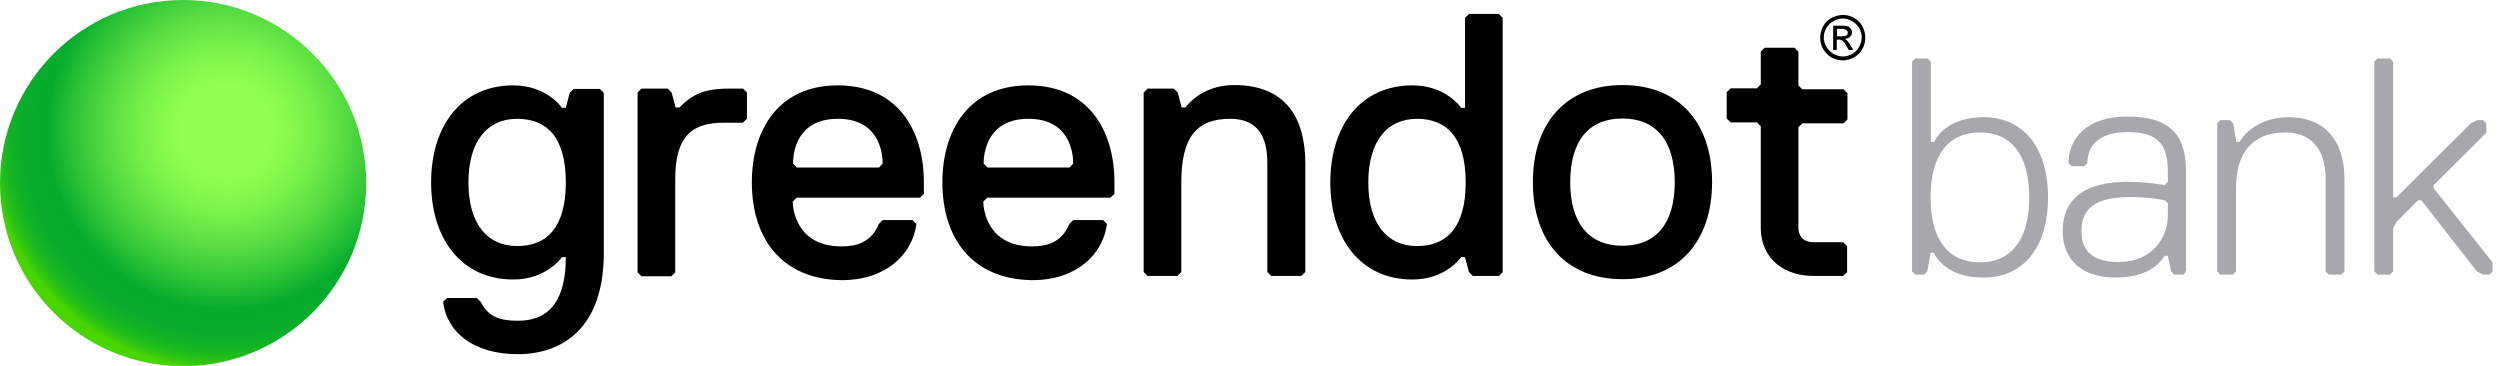
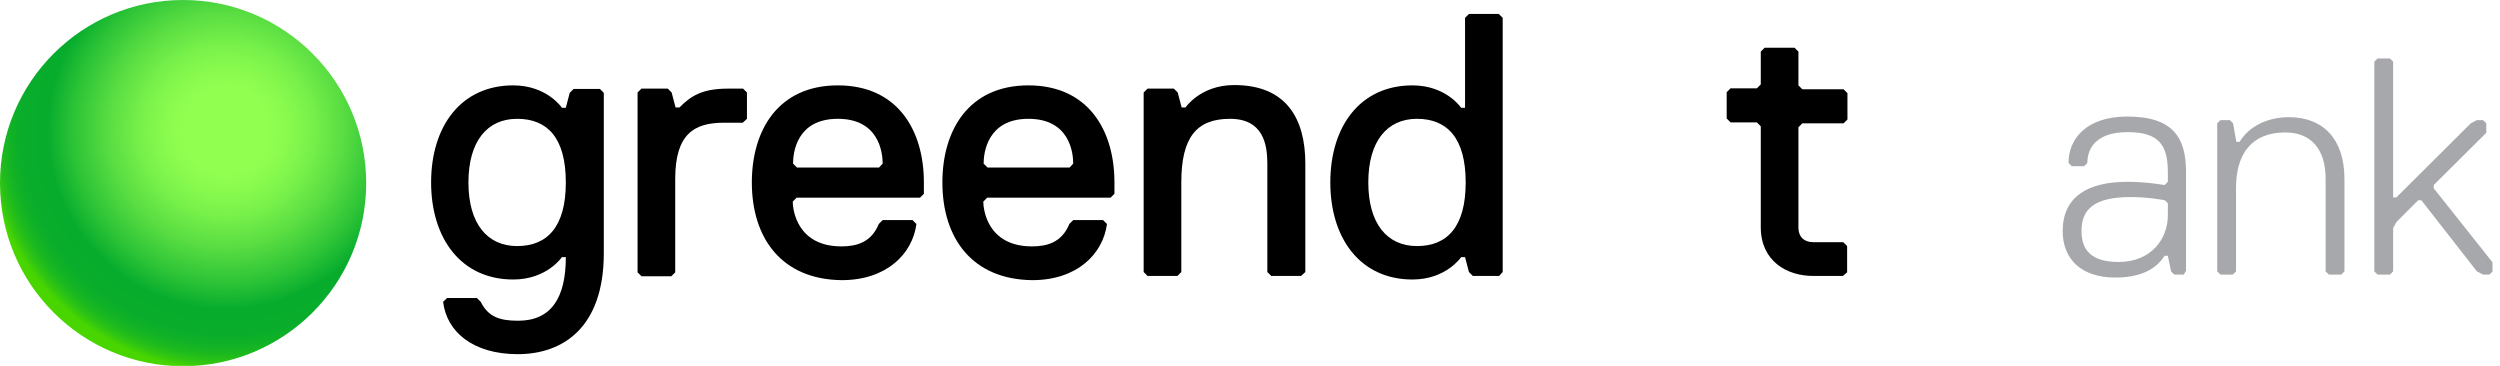
<svg xmlns="http://www.w3.org/2000/svg" width="246" height="36" viewBox="0 0 246 36" fill="none">
  <g clip-path="url(#clip0)">
-     <path d="M181.342 1.469C181.725 1.469 182.076 1.565 182.428 1.757C182.779 1.949 183.067 2.236 183.258 2.587C183.45 2.939 183.546 3.322 183.546 3.705C183.546 4.121 183.45 4.472 183.258 4.823C183.067 5.175 182.779 5.462 182.428 5.654C182.076 5.846 181.693 5.941 181.342 5.941C180.958 5.941 180.575 5.846 180.224 5.654C179.872 5.462 179.617 5.175 179.393 4.823C179.201 4.472 179.106 4.121 179.106 3.705C179.106 3.322 179.201 2.971 179.393 2.587C179.585 2.236 179.872 1.949 180.224 1.757C180.607 1.565 180.99 1.469 181.342 1.469ZM181.342 1.821C181.022 1.821 180.735 1.917 180.415 2.076C180.128 2.236 179.872 2.46 179.713 2.747C179.553 3.035 179.457 3.354 179.457 3.673C179.457 3.993 179.553 4.312 179.713 4.6C179.872 4.887 180.128 5.111 180.415 5.303C180.703 5.462 181.022 5.558 181.342 5.558C181.661 5.558 181.949 5.462 182.268 5.303C182.555 5.143 182.779 4.919 182.939 4.6C183.098 4.312 183.194 3.993 183.194 3.673C183.194 3.354 183.098 3.035 182.939 2.747C182.747 2.46 182.524 2.236 182.236 2.076C181.949 1.917 181.693 1.821 181.342 1.821ZM180.383 4.919V2.524H181.214C181.501 2.524 181.725 2.555 181.821 2.587C181.949 2.619 182.044 2.715 182.108 2.811C182.172 2.907 182.236 3.035 182.236 3.162C182.236 3.354 182.172 3.482 182.044 3.61C181.949 3.737 181.757 3.801 181.533 3.833C181.629 3.865 181.693 3.929 181.725 3.961C181.821 4.057 181.949 4.216 182.076 4.44L182.364 4.919H181.917L181.693 4.536C181.533 4.248 181.374 4.057 181.278 3.993C181.214 3.929 181.118 3.897 180.958 3.897H180.735V4.919H180.383ZM180.767 3.578H181.214C181.437 3.578 181.597 3.546 181.693 3.482C181.789 3.418 181.821 3.322 181.821 3.226C181.821 3.162 181.821 3.098 181.757 3.035C181.725 2.971 181.661 2.907 181.597 2.907C181.533 2.875 181.405 2.843 181.214 2.843H180.767V3.578Z" fill="black" />
    <path d="M55.677 25.299H55.294C55.294 25.299 53.824 27.503 50.502 27.503C45.359 27.503 42.421 23.446 42.421 17.952C42.421 12.426 45.359 8.401 50.502 8.401C53.824 8.401 55.294 10.605 55.294 10.605H55.677L56.06 9.136L56.444 8.752H59.031L59.414 9.136V24.916C59.414 32.263 55.358 34.85 50.949 34.85C46.541 34.85 43.954 32.646 43.602 29.707L43.986 29.324H46.925L47.308 29.707C48.043 31.177 49.161 31.56 50.981 31.56C54.208 31.56 55.677 29.356 55.677 25.299ZM50.886 11.691C47.947 11.691 46.094 13.895 46.094 17.952C46.094 22.009 47.947 24.213 50.886 24.213C53.824 24.213 55.677 22.36 55.677 17.952C55.677 13.544 53.856 11.691 50.886 11.691Z" fill="black" />
    <path d="M73.086 12.075H71.233C68.295 12.075 66.442 13.193 66.442 17.601V26.8L66.059 27.184H63.12L62.736 26.8V9.104L63.12 8.72H65.707L66.091 9.104L66.474 10.573H66.857C67.975 9.455 69.061 8.72 71.649 8.72H73.118L73.501 9.104V11.691L73.086 12.075Z" fill="black" />
    <path d="M73.981 17.952C73.981 12.809 76.568 8.401 82.445 8.401C88.323 8.401 90.91 12.809 90.91 17.952V19.07L90.527 19.453H78.389L78.005 19.837C78.005 20.571 78.389 24.245 82.797 24.245C84.266 24.245 85.736 23.862 86.47 22.041L86.854 21.657H89.792L90.176 22.041C89.792 24.98 87.237 27.567 82.829 27.567C76.919 27.503 73.981 23.446 73.981 17.952ZM86.854 16.099C86.854 14.981 86.47 11.691 82.445 11.691C78.389 11.691 78.037 15.013 78.037 16.099L78.421 16.483H86.502L86.854 16.099Z" fill="black" />
    <path d="M92.731 17.952C92.731 12.809 95.319 8.401 101.196 8.401C107.074 8.401 109.661 12.809 109.661 17.952V19.07L109.278 19.453H97.139L96.756 19.837C96.756 20.571 97.139 24.245 101.547 24.245C103.017 24.245 104.486 23.862 105.221 22.041L105.604 21.657H108.543L108.926 22.041C108.543 24.98 105.988 27.567 101.579 27.567C95.67 27.503 92.731 23.446 92.731 17.952ZM105.604 16.099C105.604 14.981 105.221 11.691 101.196 11.691C97.171 11.691 96.788 15.013 96.788 16.099L97.171 16.483H105.253L105.604 16.099Z" fill="black" />
    <path d="M128.028 27.152H125.09L124.706 26.768V16.099C124.706 14.247 124.323 11.691 121.033 11.691C117.711 11.691 116.241 13.544 116.241 17.952V26.768L115.858 27.152H112.919L112.536 26.768V9.104L112.919 8.72H115.507L115.89 9.104L116.273 10.573H116.657C116.657 10.573 118.126 8.369 121.448 8.369C126.591 8.369 128.444 11.691 128.444 16.099V26.768L128.028 27.152Z" fill="black" />
    <path d="M147.514 27.152H144.926L144.543 26.768L144.16 25.299H143.776C143.776 25.299 142.307 27.503 138.985 27.503C133.842 27.503 130.903 23.446 130.903 17.952C130.903 12.426 133.842 8.401 138.985 8.401C142.307 8.401 143.776 10.605 143.776 10.605H144.16V1.757L144.543 1.374H147.482L147.865 1.757V26.768L147.514 27.152ZM139.432 11.691C136.493 11.691 134.641 13.895 134.641 17.952C134.641 22.009 136.493 24.213 139.432 24.213C142.371 24.213 144.224 22.36 144.224 17.952C144.224 13.544 142.371 11.691 139.432 11.691Z" fill="black" />
-     <path d="M159.652 8.369C165.178 8.369 168.469 12.043 168.469 17.92C168.469 23.798 165.146 27.471 159.652 27.471C154.126 27.471 150.836 23.798 150.836 17.92C150.836 12.043 154.158 8.369 159.652 8.369ZM159.652 24.181C162.974 24.181 164.795 21.977 164.795 17.92C164.795 13.863 162.942 11.659 159.652 11.659C156.33 11.659 154.509 13.863 154.509 17.92C154.509 21.977 156.362 24.181 159.652 24.181Z" fill="black" />
    <path d="M181.342 27.152H178.403C175.815 27.152 173.26 25.682 173.26 22.36V12.426L172.877 12.043H170.289L169.906 11.659V9.072L170.289 8.689H172.877L173.26 8.305V5.079L173.643 4.696H176.582L176.965 5.079V8.401L177.349 8.784H181.406L181.789 9.168V11.755L181.406 12.138H177.349L176.965 12.522V22.36C176.965 23.478 177.7 23.83 178.435 23.83H181.374L181.757 24.213V26.8L181.342 27.152Z" fill="black" />
-     <path d="M201.53 19.422C201.53 23.989 199.39 27.311 195.141 27.311C192.394 27.311 190.893 26.098 190.286 24.884H189.966L189.647 26.704L189.327 27.024H188.465L188.146 26.704V6.069L188.465 5.75H189.679L189.998 6.069V13.959H190.318C190.925 12.745 192.458 11.531 195.173 11.531C199.39 11.531 201.53 14.886 201.53 19.422ZM189.966 19.422C189.966 23.67 191.787 25.81 194.822 25.81C197.856 25.81 199.677 23.67 199.677 19.422C199.677 15.173 197.856 13.033 194.822 13.033C191.787 13.033 189.966 15.173 189.966 19.422Z" fill="#A6A8AB" />
    <path d="M214.882 27.024H213.956L213.636 26.704L213.317 25.171H212.997C212.39 26.098 211.177 27.311 208.142 27.311C204.788 27.311 202.967 25.491 202.967 22.744C202.967 19.39 205.395 17.888 209.356 17.888C211.177 17.888 212.997 18.208 212.997 18.208L213.317 17.888V16.962C213.317 14.215 212.39 13.001 209.356 13.001C206.321 13.001 205.395 14.534 205.395 16.035L205.075 16.355H203.862L203.542 16.035C203.542 13.608 205.363 11.468 209.324 11.468C213.892 11.468 215.106 13.608 215.106 16.93V26.641L214.882 27.024ZM213.349 20.028L213.029 19.709C213.029 19.709 211.496 19.39 209.675 19.39C206.034 19.39 204.82 20.603 204.82 22.744C204.82 24.564 205.746 25.778 208.461 25.778C211.815 25.778 213.317 23.351 213.317 21.21V20.028H213.349Z" fill="#A6A8AB" />
    <path d="M230.374 27.024H229.161L228.841 26.704V17.601C228.841 14.566 227.308 13.033 224.88 13.033C221.526 13.033 220.025 15.173 220.025 18.495V26.704L219.705 27.024H218.492L218.172 26.704V12.138L218.492 11.819H219.418L219.737 12.138L220.057 13.959H220.376C221.303 12.426 223.123 11.531 225.232 11.531C228.586 11.531 230.694 13.672 230.694 17.601V26.704L230.374 27.024Z" fill="#A6A8AB" />
    <path d="M244.941 27.024H244.334L243.727 26.704L238.264 19.709H237.945L235.805 21.849L235.485 22.456V26.704L235.166 27.024H233.952L233.633 26.704V6.069L233.952 5.75H235.166L235.485 6.069V19.422H235.805L243.12 12.138L243.727 11.819H244.334L244.653 12.138V13.065L239.478 18.208V18.527L245.26 25.81V26.736L244.941 27.024Z" fill="#A6A8AB" />
    <path d="M18.016 36.032C27.966 36.032 36.032 27.966 36.032 18.016C36.032 8.066 27.966 0 18.016 0C8.066 0 0 8.066 0 18.016C0 27.966 8.066 36.032 18.016 36.032Z" fill="url(#paint0_radial)" />
  </g>
  <defs>
    <radialGradient id="paint0_radial" cx="0" cy="0" r="1" gradientUnits="userSpaceOnUse" gradientTransform="translate(22.263 12.795) scale(23.725)">
      <stop stop-color="#91FF50" />
      <stop offset="0.174" stop-color="#91FF50" />
      <stop offset="0.251" stop-color="#8AFB4E" />
      <stop offset="0.36" stop-color="#77F04A" />
      <stop offset="0.488" stop-color="#59DD42" />
      <stop offset="0.631" stop-color="#2EC437" />
      <stop offset="0.744" stop-color="#07AC2D" />
      <stop offset="0.847" stop-color="#09AD2B" />
      <stop offset="0.897" stop-color="#11B226" />
      <stop offset="0.937" stop-color="#1EBB1D" />
      <stop offset="0.97" stop-color="#31C611" />
      <stop offset="0.999" stop-color="#48D600" />
      <stop offset="1" stop-color="#49D600" />
    </radialGradient>
    <clipPath id="clip0">
      <rect width="245.26" height="36" fill="white" />
    </clipPath>
  </defs>
</svg>